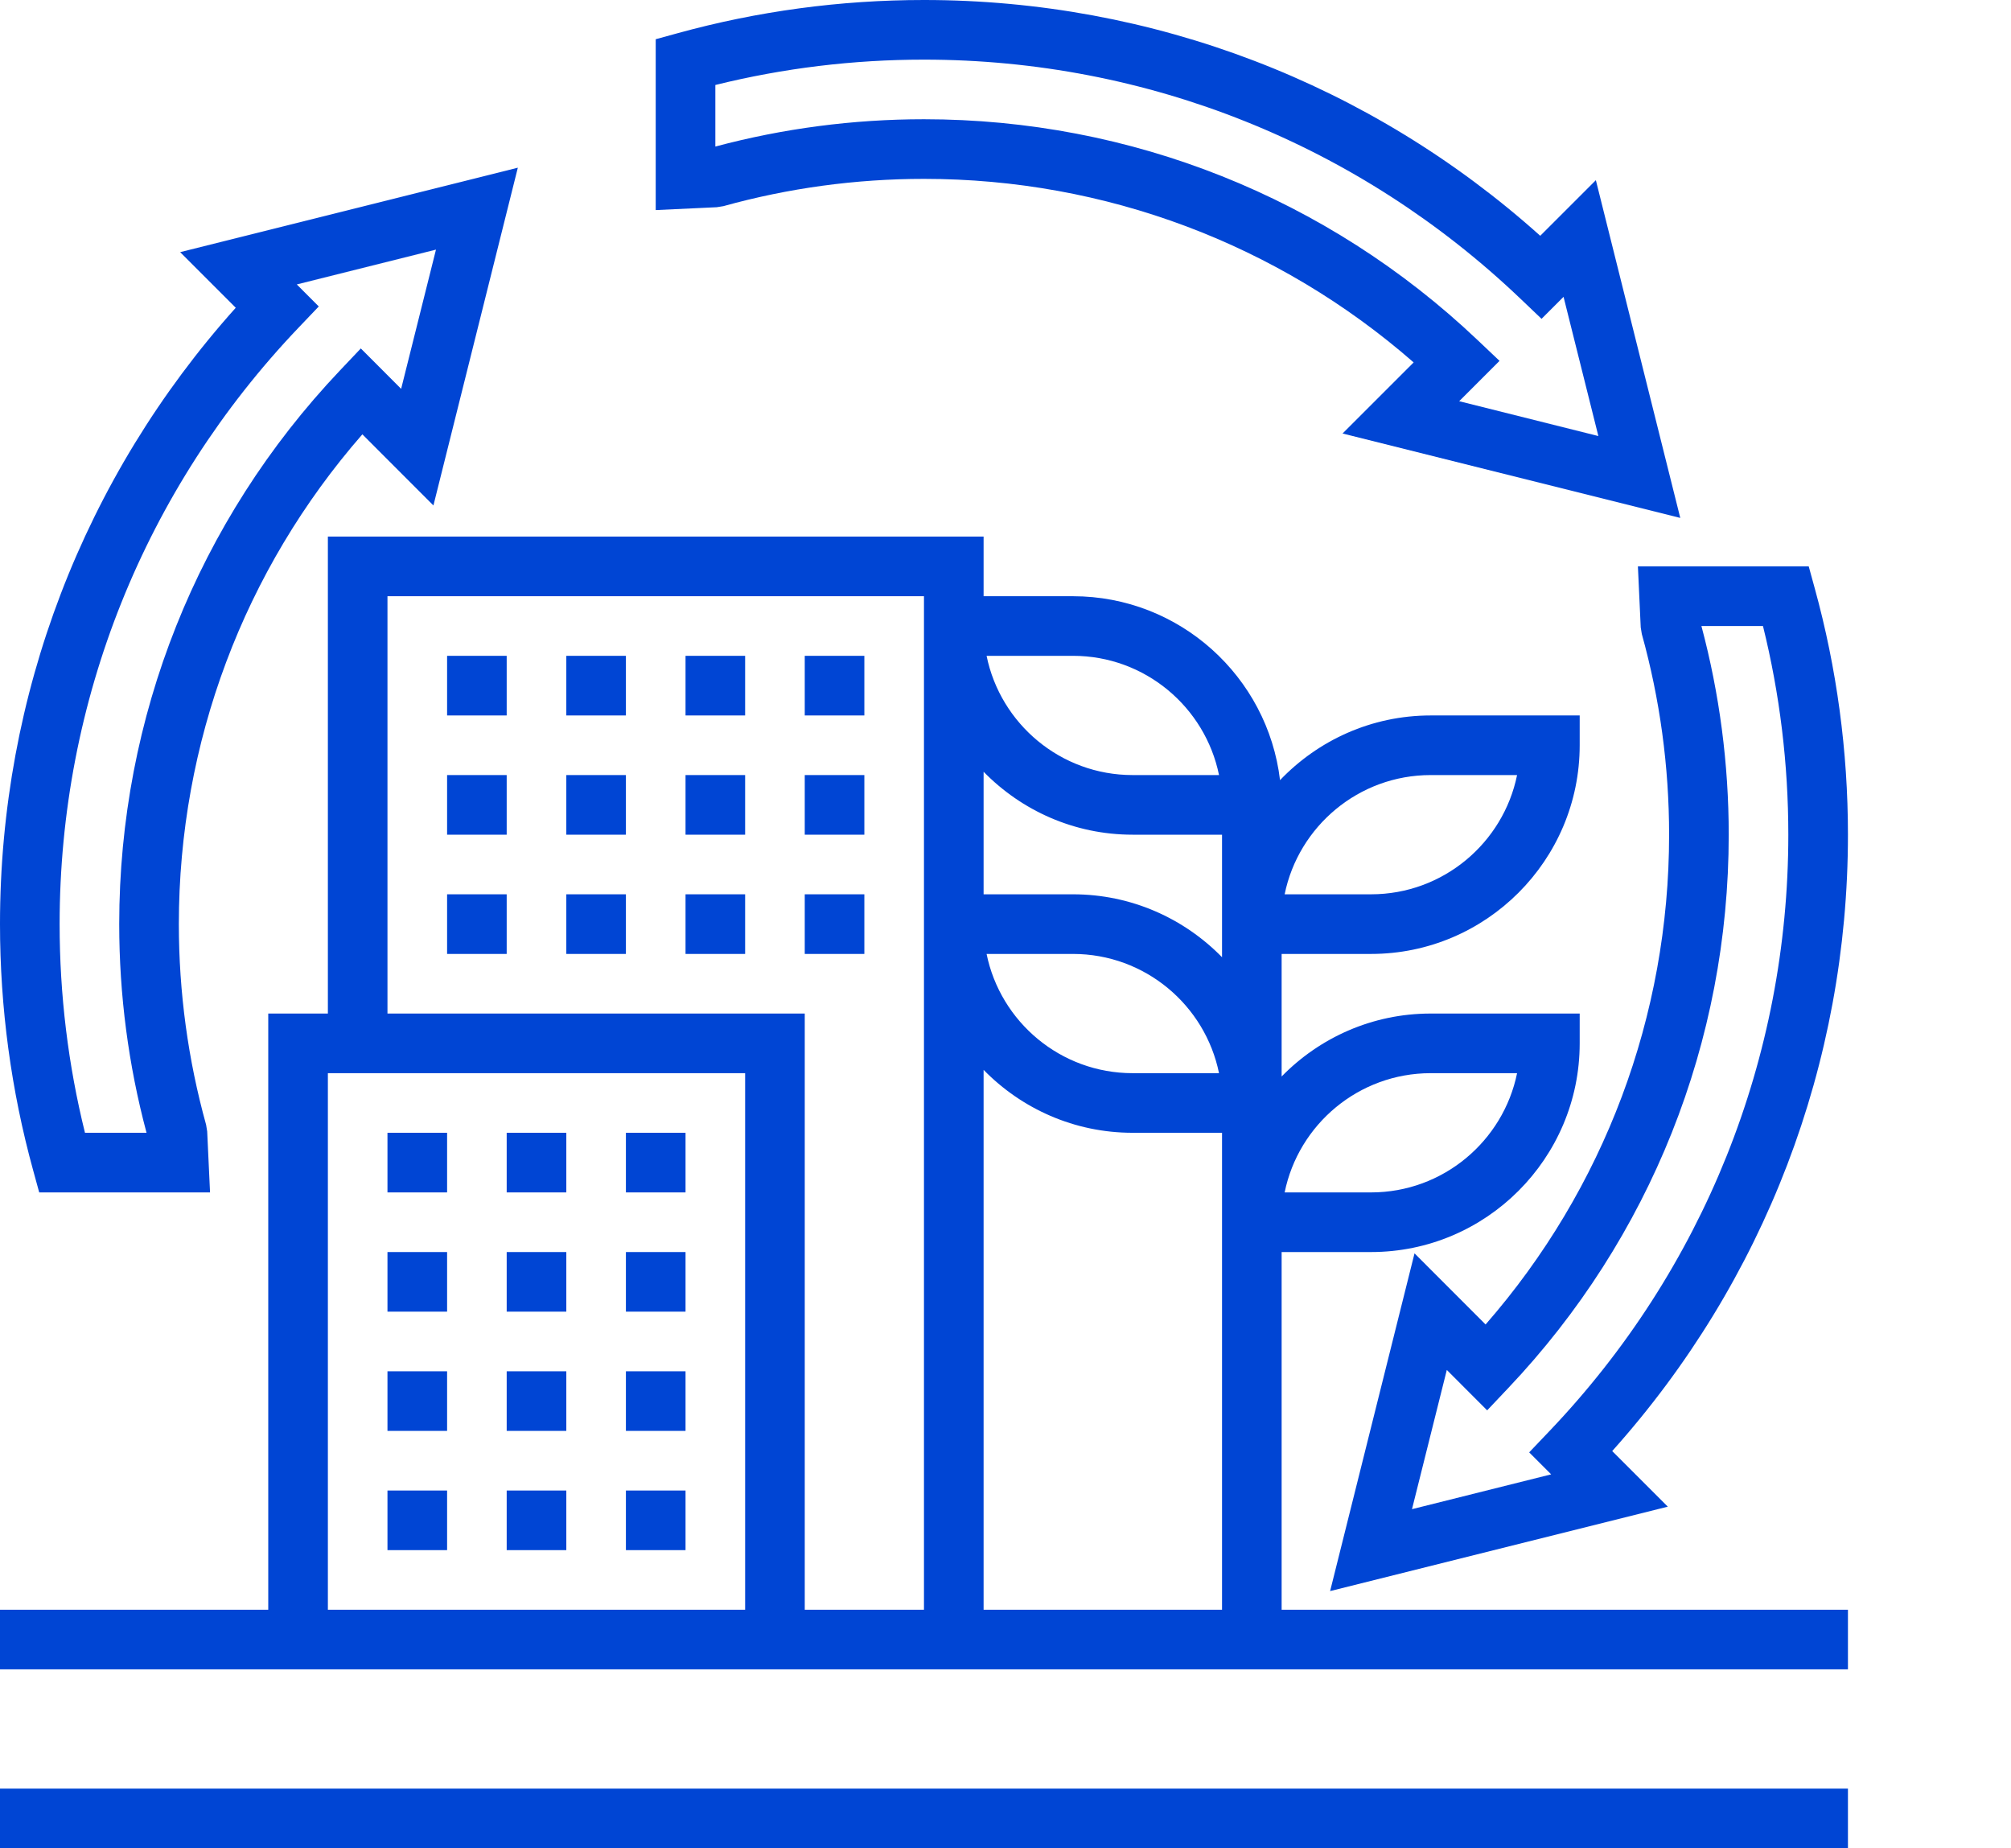
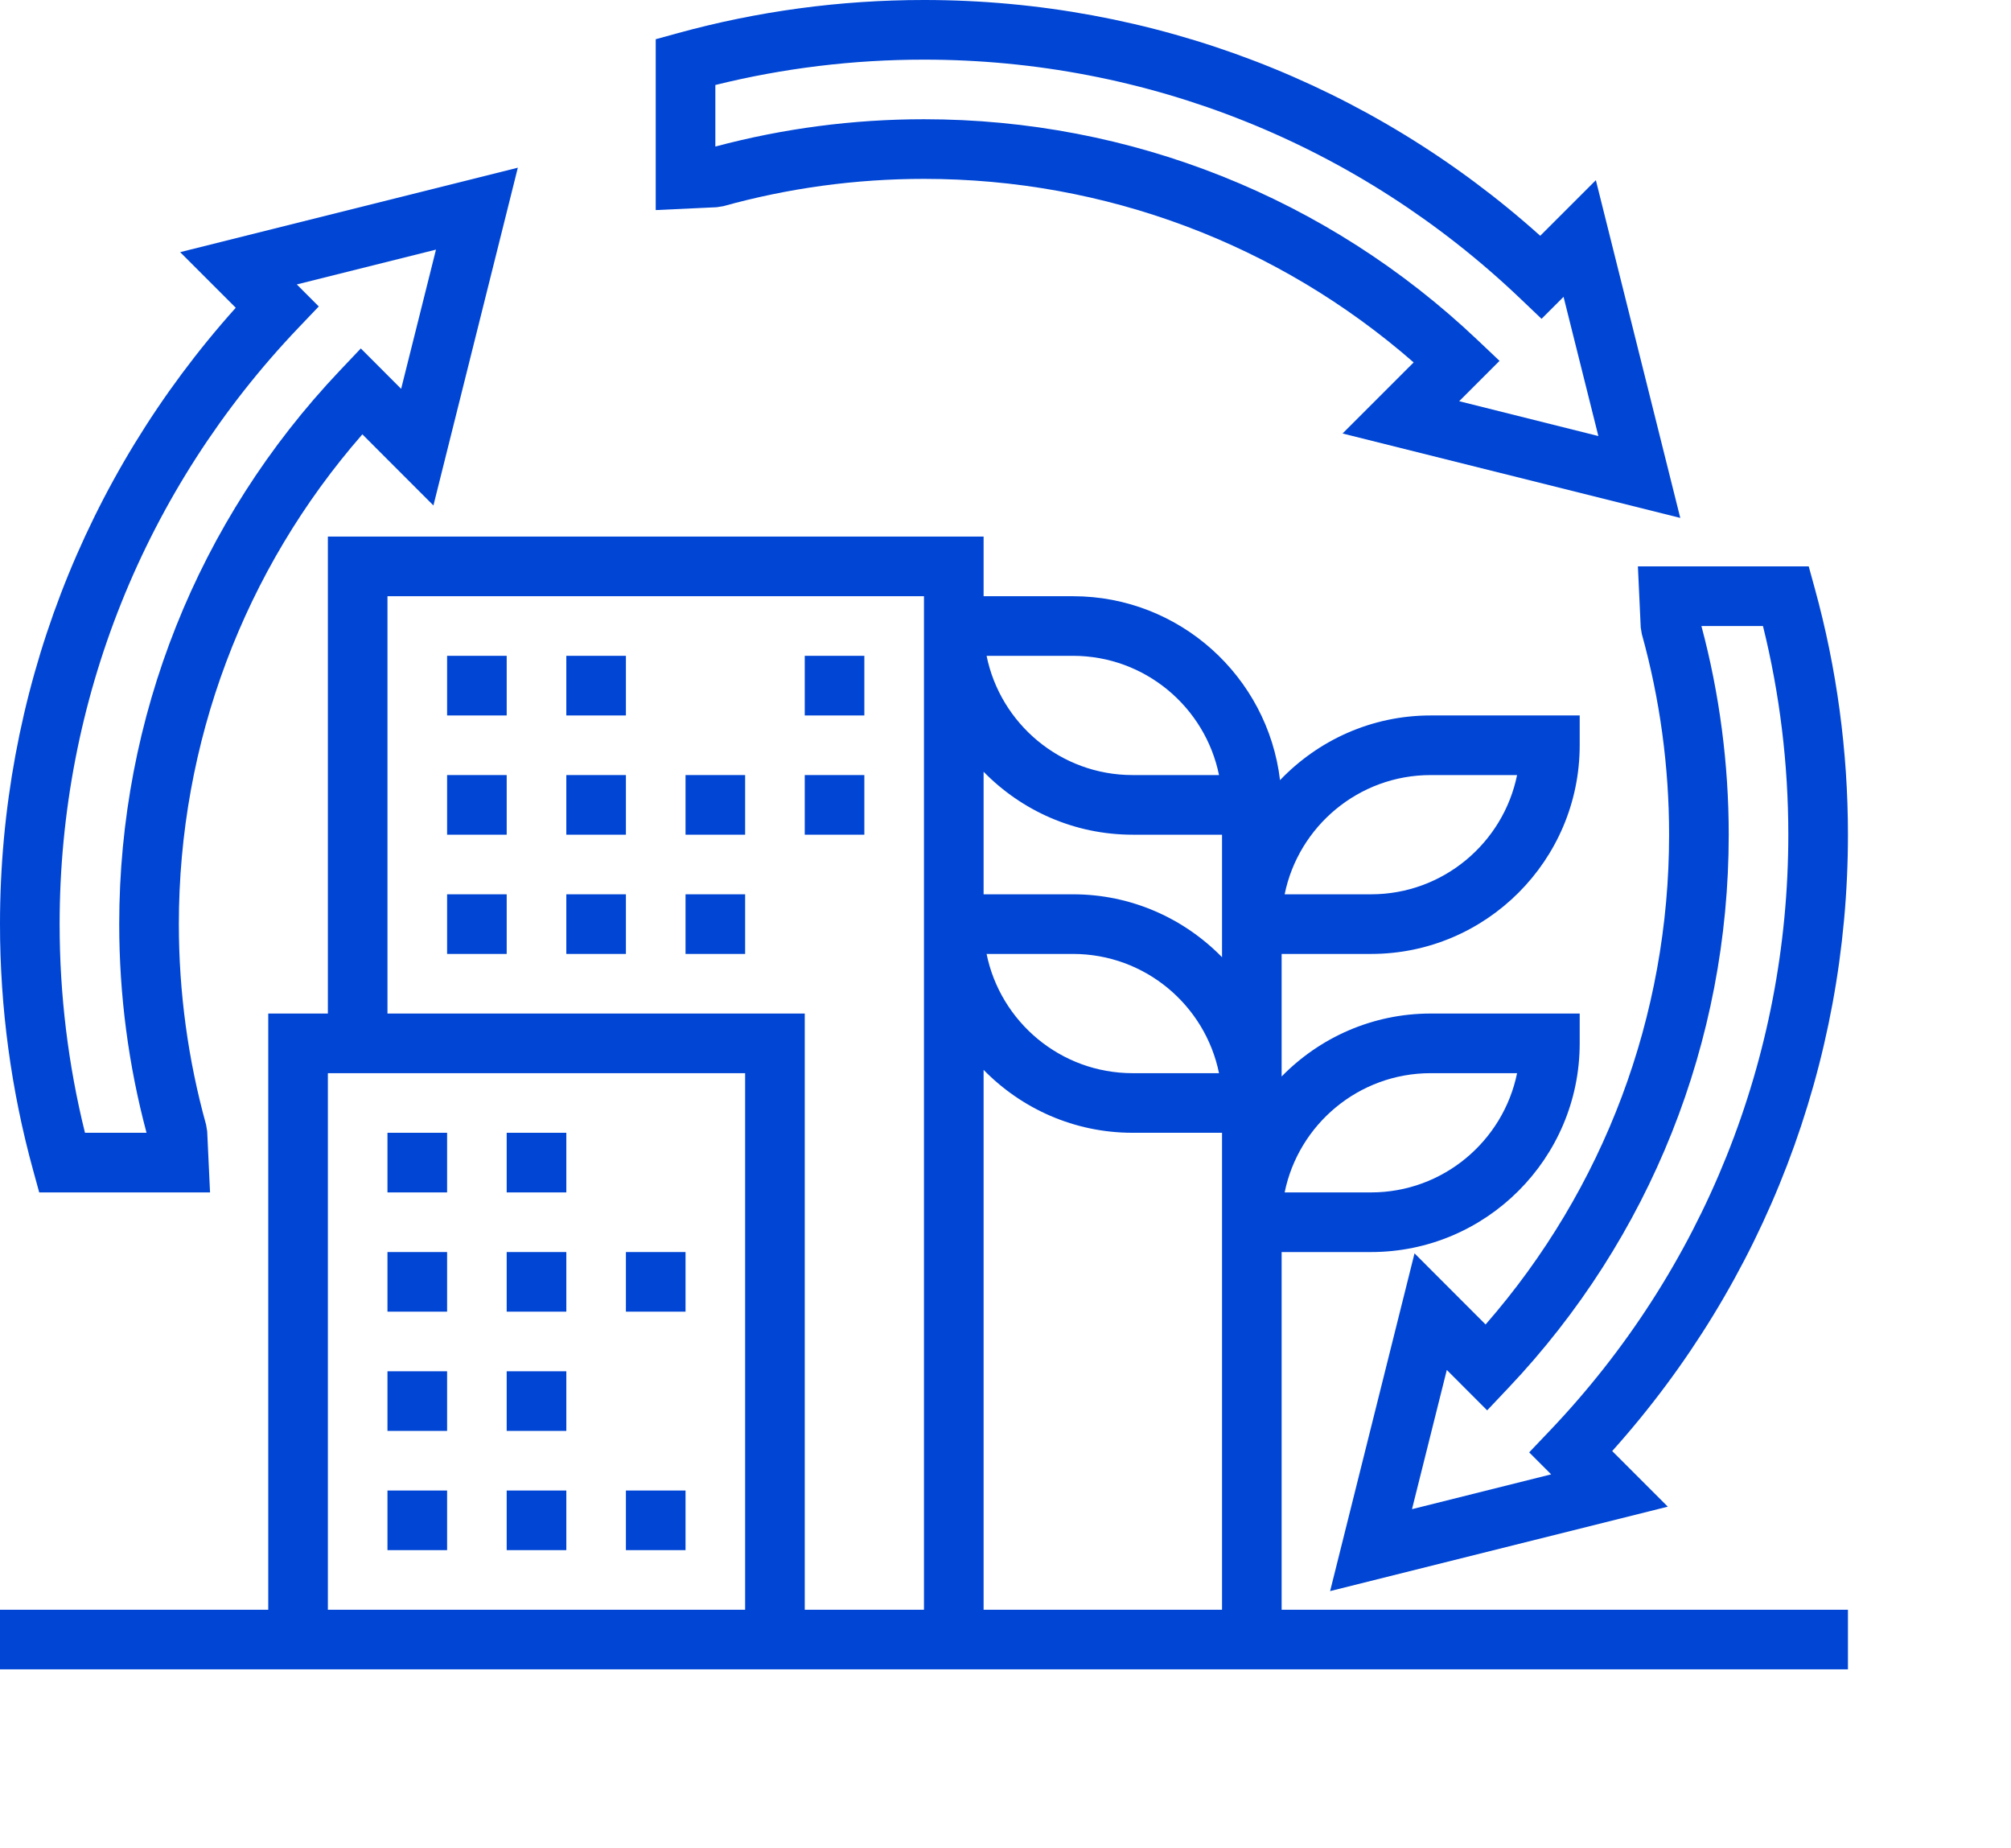
<svg xmlns="http://www.w3.org/2000/svg" width="74" height="68" viewBox="0 0 74 68" fill="none">
-   <path d="M68 65.806H0V68H68V65.806Z" fill="#0045D4" />
  <path d="M26.618 7.585C29.009 6.92 31.493 6.581 34 6.581C40.668 6.581 47.023 8.971 52.019 13.334L49.403 15.949L61.83 19.055L58.724 6.629L56.677 8.675C50.429 3.073 42.418 0 34 0C30.925 0 27.876 0.411 24.934 1.222L24.129 1.443V7.729L26.374 7.624L26.618 7.585ZM26.323 3.127C28.823 2.507 31.403 2.194 34 2.194C42.208 2.194 50.004 5.318 55.95 10.991L56.725 11.73L57.535 10.921L58.816 16.043L53.694 14.761L55.179 13.277L54.361 12.502C48.84 7.268 41.608 4.387 34 4.387C31.396 4.387 28.814 4.726 26.323 5.392V3.127Z" fill="#0045D4" />
  <path d="M1.222 43.066L1.443 43.871H7.729L7.624 41.626L7.584 41.382C6.92 38.991 6.581 36.507 6.581 34C6.581 27.333 8.971 20.977 13.334 15.98L15.949 18.597L19.055 6.17L6.629 9.277L8.675 11.323C3.073 17.571 0 25.582 0 34C0 37.075 0.411 40.124 1.222 43.066ZM10.991 12.05L11.73 11.275L10.921 10.465L16.043 9.184L14.761 14.306L13.277 12.82L12.502 13.638C7.268 19.161 4.387 26.392 4.387 34C4.387 36.604 4.726 39.186 5.392 41.677H3.127C2.507 39.177 2.194 36.597 2.194 34C2.194 25.792 5.318 17.996 10.991 12.05Z" fill="#0045D4" />
  <path d="M60.375 23.084L60.415 23.327C61.08 25.718 61.419 28.203 61.419 30.71C61.419 37.377 59.029 43.733 54.666 48.73L52.051 46.113L48.945 58.539L61.371 55.433L59.325 53.387C64.927 47.138 68 39.127 68 30.71C68 27.634 67.589 24.585 66.778 21.644L66.557 20.839H60.271L60.375 23.084ZM64.873 23.032C65.493 25.533 65.806 28.113 65.806 30.71C65.806 38.918 62.682 46.714 57.009 52.659L56.27 53.435L57.079 54.244L51.958 55.525L53.239 50.403L54.724 51.889L55.498 51.071C60.732 45.549 63.613 38.319 63.613 30.71C63.613 28.106 63.274 25.524 62.608 23.032H64.873Z" fill="#0045D4" />
-   <path d="M25.226 41.677H23.032V43.871H25.226V41.677Z" fill="#0045D4" />
  <path d="M16.452 41.677H14.258V43.871H16.452V41.677Z" fill="#0045D4" />
  <path d="M20.839 41.677H18.645V43.871H20.839V41.677Z" fill="#0045D4" />
  <path d="M20.839 46.065H18.645V48.258H20.839V46.065Z" fill="#0045D4" />
  <path d="M16.452 46.065H14.258V48.258H16.452V46.065Z" fill="#0045D4" />
  <path d="M25.226 46.065H23.032V48.258H25.226V46.065Z" fill="#0045D4" />
  <path d="M20.839 50.452H18.645V52.645H20.839V50.452Z" fill="#0045D4" />
-   <path d="M25.226 50.452H23.032V52.645H25.226V50.452Z" fill="#0045D4" />
  <path d="M16.452 50.452H14.258V52.645H16.452V50.452Z" fill="#0045D4" />
  <path d="M16.452 54.839H14.258V57.032H16.452V54.839Z" fill="#0045D4" />
  <path d="M25.226 54.839H23.032V57.032H25.226V54.839Z" fill="#0045D4" />
  <path d="M20.839 54.839H18.645V57.032H20.839V54.839Z" fill="#0045D4" />
  <path d="M18.645 32.903H16.452V35.097H18.645V32.903Z" fill="#0045D4" />
-   <path d="M27.419 32.903H25.226V35.097H27.419V32.903Z" fill="#0045D4" />
+   <path d="M27.419 32.903H25.226V35.097H27.419Z" fill="#0045D4" />
  <path d="M23.032 32.903H20.839V35.097H23.032V32.903Z" fill="#0045D4" />
-   <path d="M31.806 32.903H29.613V35.097H31.806V32.903Z" fill="#0045D4" />
  <path d="M27.419 28.516H25.226V30.71H27.419V28.516Z" fill="#0045D4" />
  <path d="M31.806 28.516H29.613V30.71H31.806V28.516Z" fill="#0045D4" />
  <path d="M23.032 28.516H20.839V30.71H23.032V28.516Z" fill="#0045D4" />
  <path d="M18.645 28.516H16.452V30.71H18.645V28.516Z" fill="#0045D4" />
  <path d="M18.645 24.129H16.452V26.323H18.645V24.129Z" fill="#0045D4" />
-   <path d="M27.419 24.129H25.226V26.323H27.419V24.129Z" fill="#0045D4" />
  <path d="M23.032 24.129H20.839V26.323H23.032V24.129Z" fill="#0045D4" />
  <path d="M31.806 24.129H29.613V26.323H31.806V24.129Z" fill="#0045D4" />
  <path d="M47.161 46.065H50.452C54.684 46.065 58.129 42.62 58.129 38.387V37.29H52.645C50.498 37.29 48.556 38.179 47.161 39.606V35.097H50.452C54.684 35.097 58.129 31.652 58.129 27.419V26.323H52.645C50.466 26.323 48.502 27.239 47.102 28.703C46.65 24.898 43.408 21.936 39.484 21.936H36.194V19.742H12.065V37.29H9.871V59.226H0V61.419H68V59.226H47.161V46.065ZM52.645 39.484H55.825C55.315 41.983 53.1 43.871 50.452 43.871H47.272C47.781 41.371 49.996 39.484 52.645 39.484ZM52.645 28.516H55.825C55.315 31.016 53.1 32.903 50.452 32.903H47.272C47.781 30.404 49.996 28.516 52.645 28.516ZM44.968 59.226H36.194V39.362C37.589 40.789 39.53 41.677 41.677 41.677H44.968V44.968V46.065V59.226ZM36.304 35.097H39.484C42.133 35.097 44.348 36.984 44.857 39.484H41.677C39.029 39.484 36.813 37.596 36.304 35.097ZM39.484 24.129C42.133 24.129 44.348 26.017 44.857 28.516H41.677C39.029 28.516 36.813 26.629 36.304 24.129H39.484ZM41.677 30.71H44.968V34V35.097V35.218C43.573 33.792 41.631 32.903 39.484 32.903H36.194V28.394C37.589 29.821 39.53 30.71 41.677 30.71ZM14.258 21.936H34V23.032V32.903V34V59.226H29.613V37.29H14.258V21.936ZM12.065 39.484H27.419V59.226H12.065V39.484Z" fill="#0045D4" />
</svg>